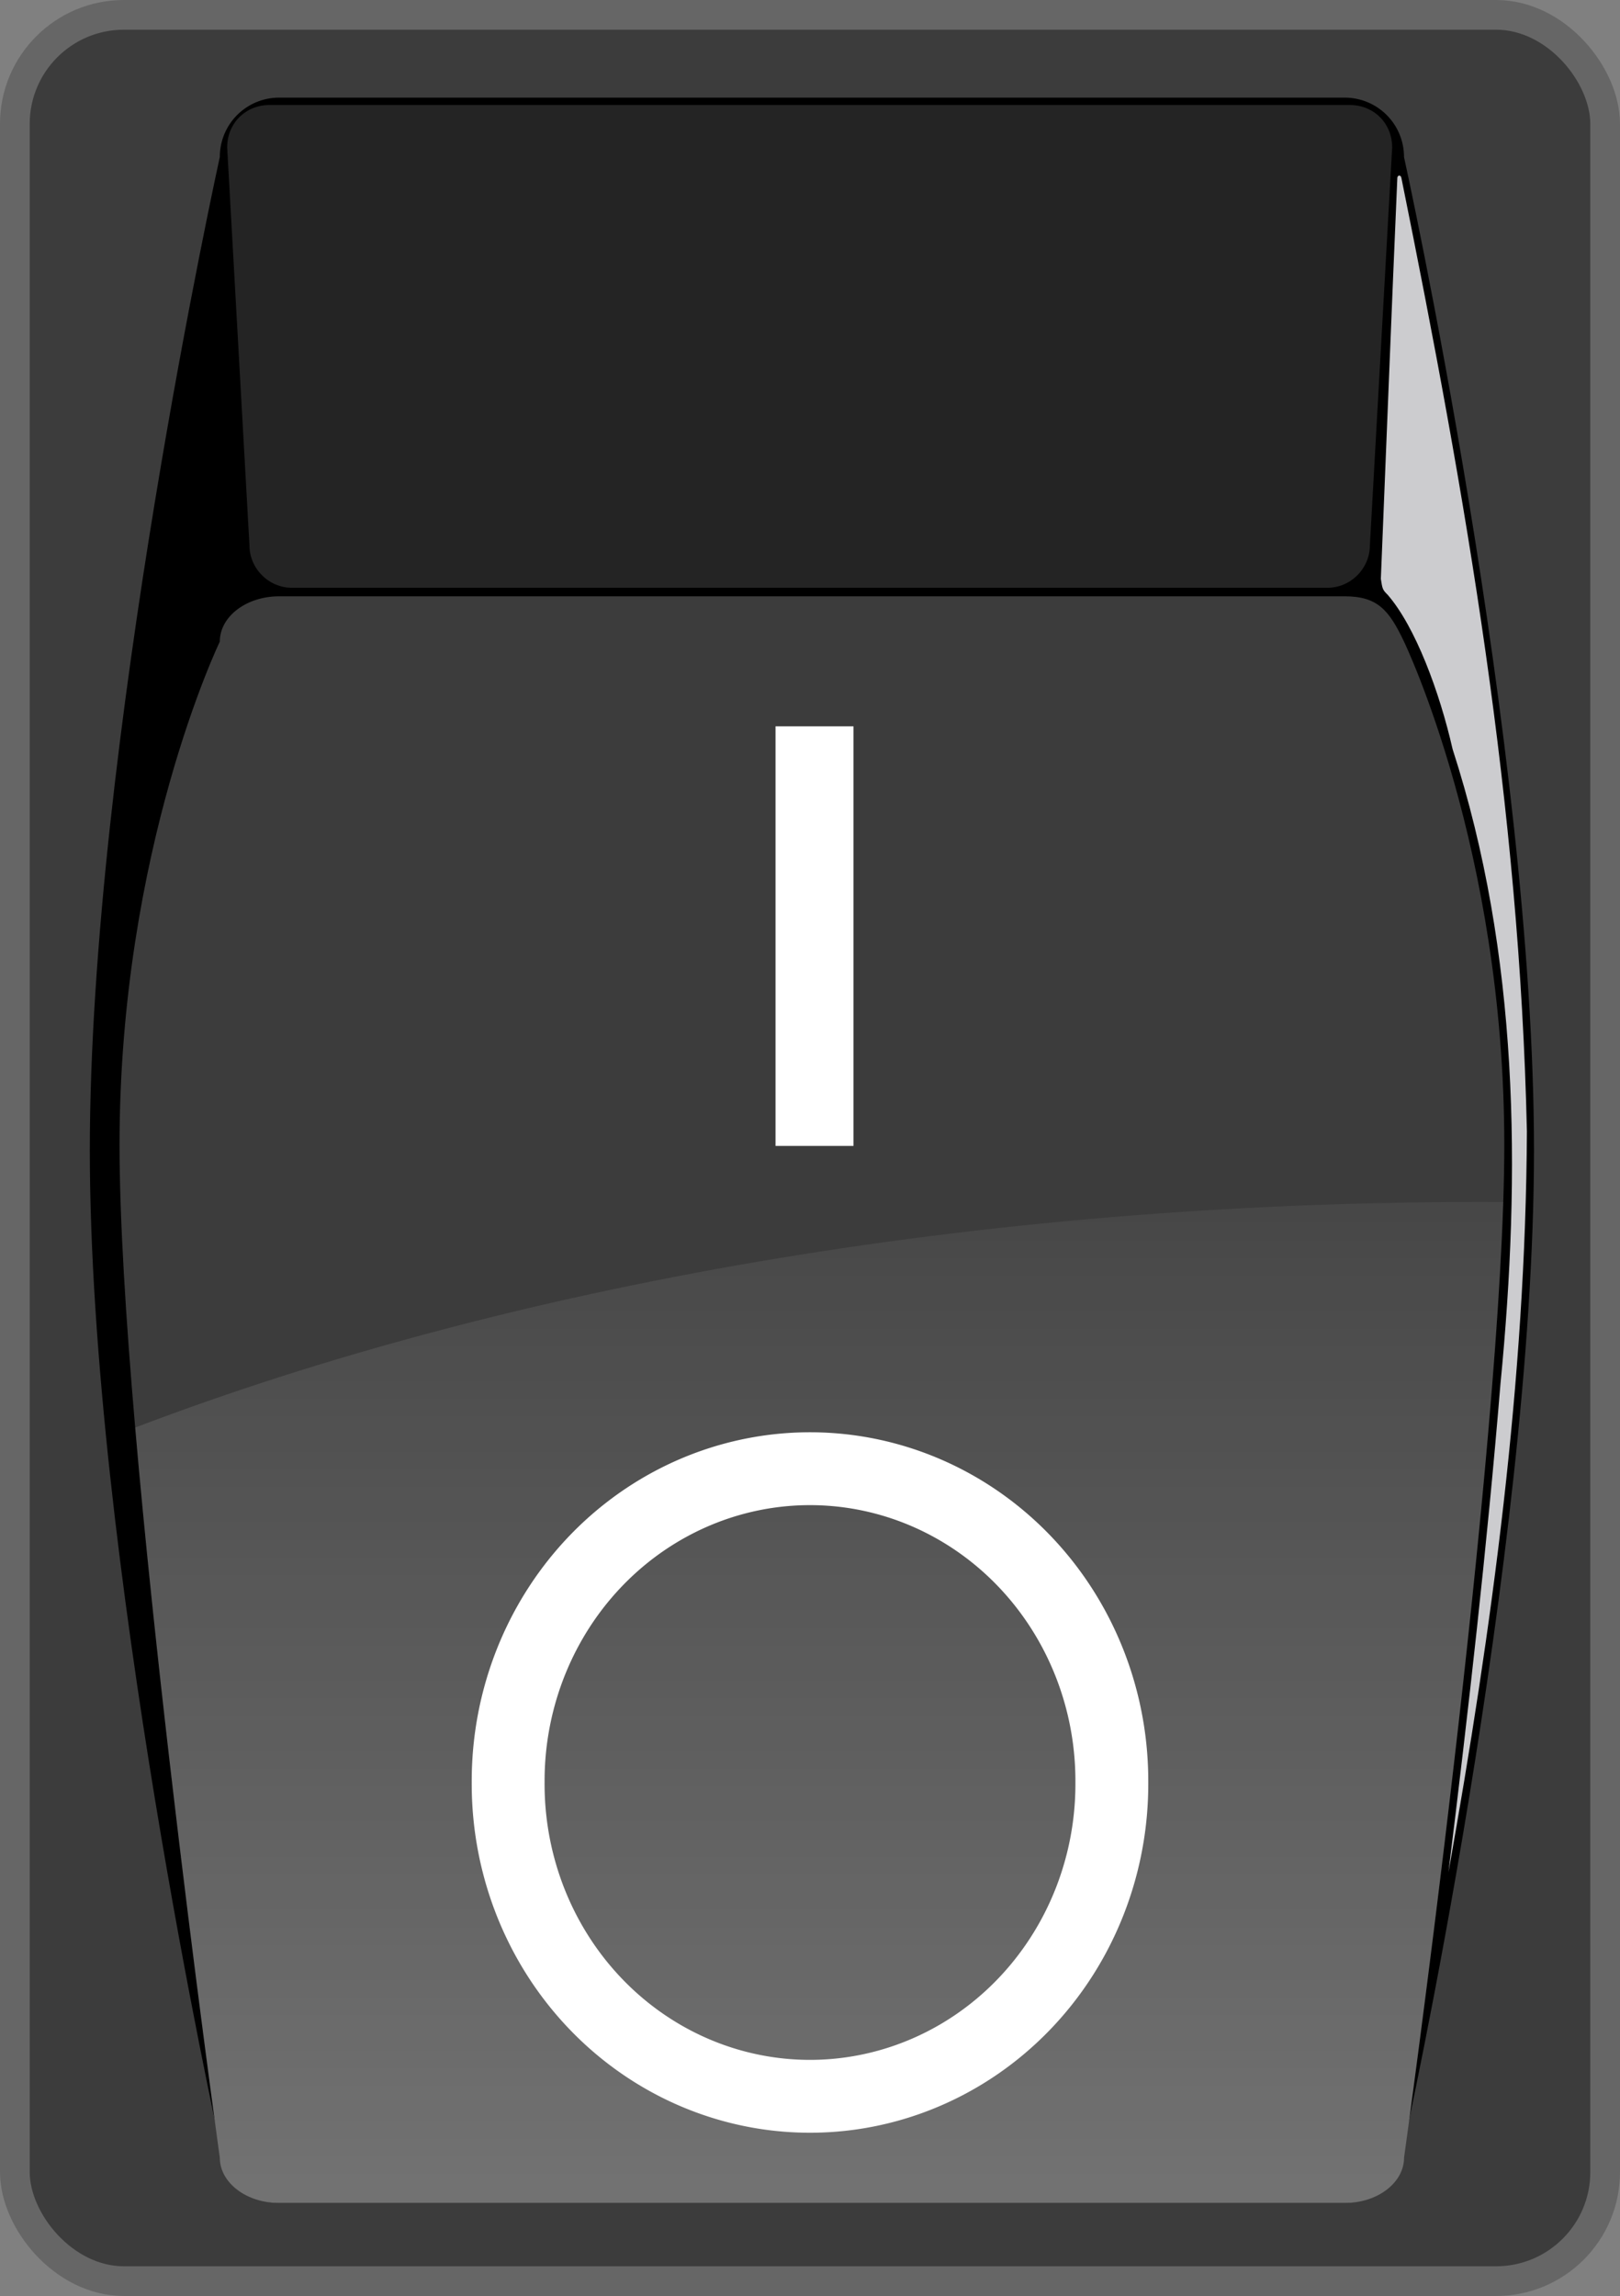
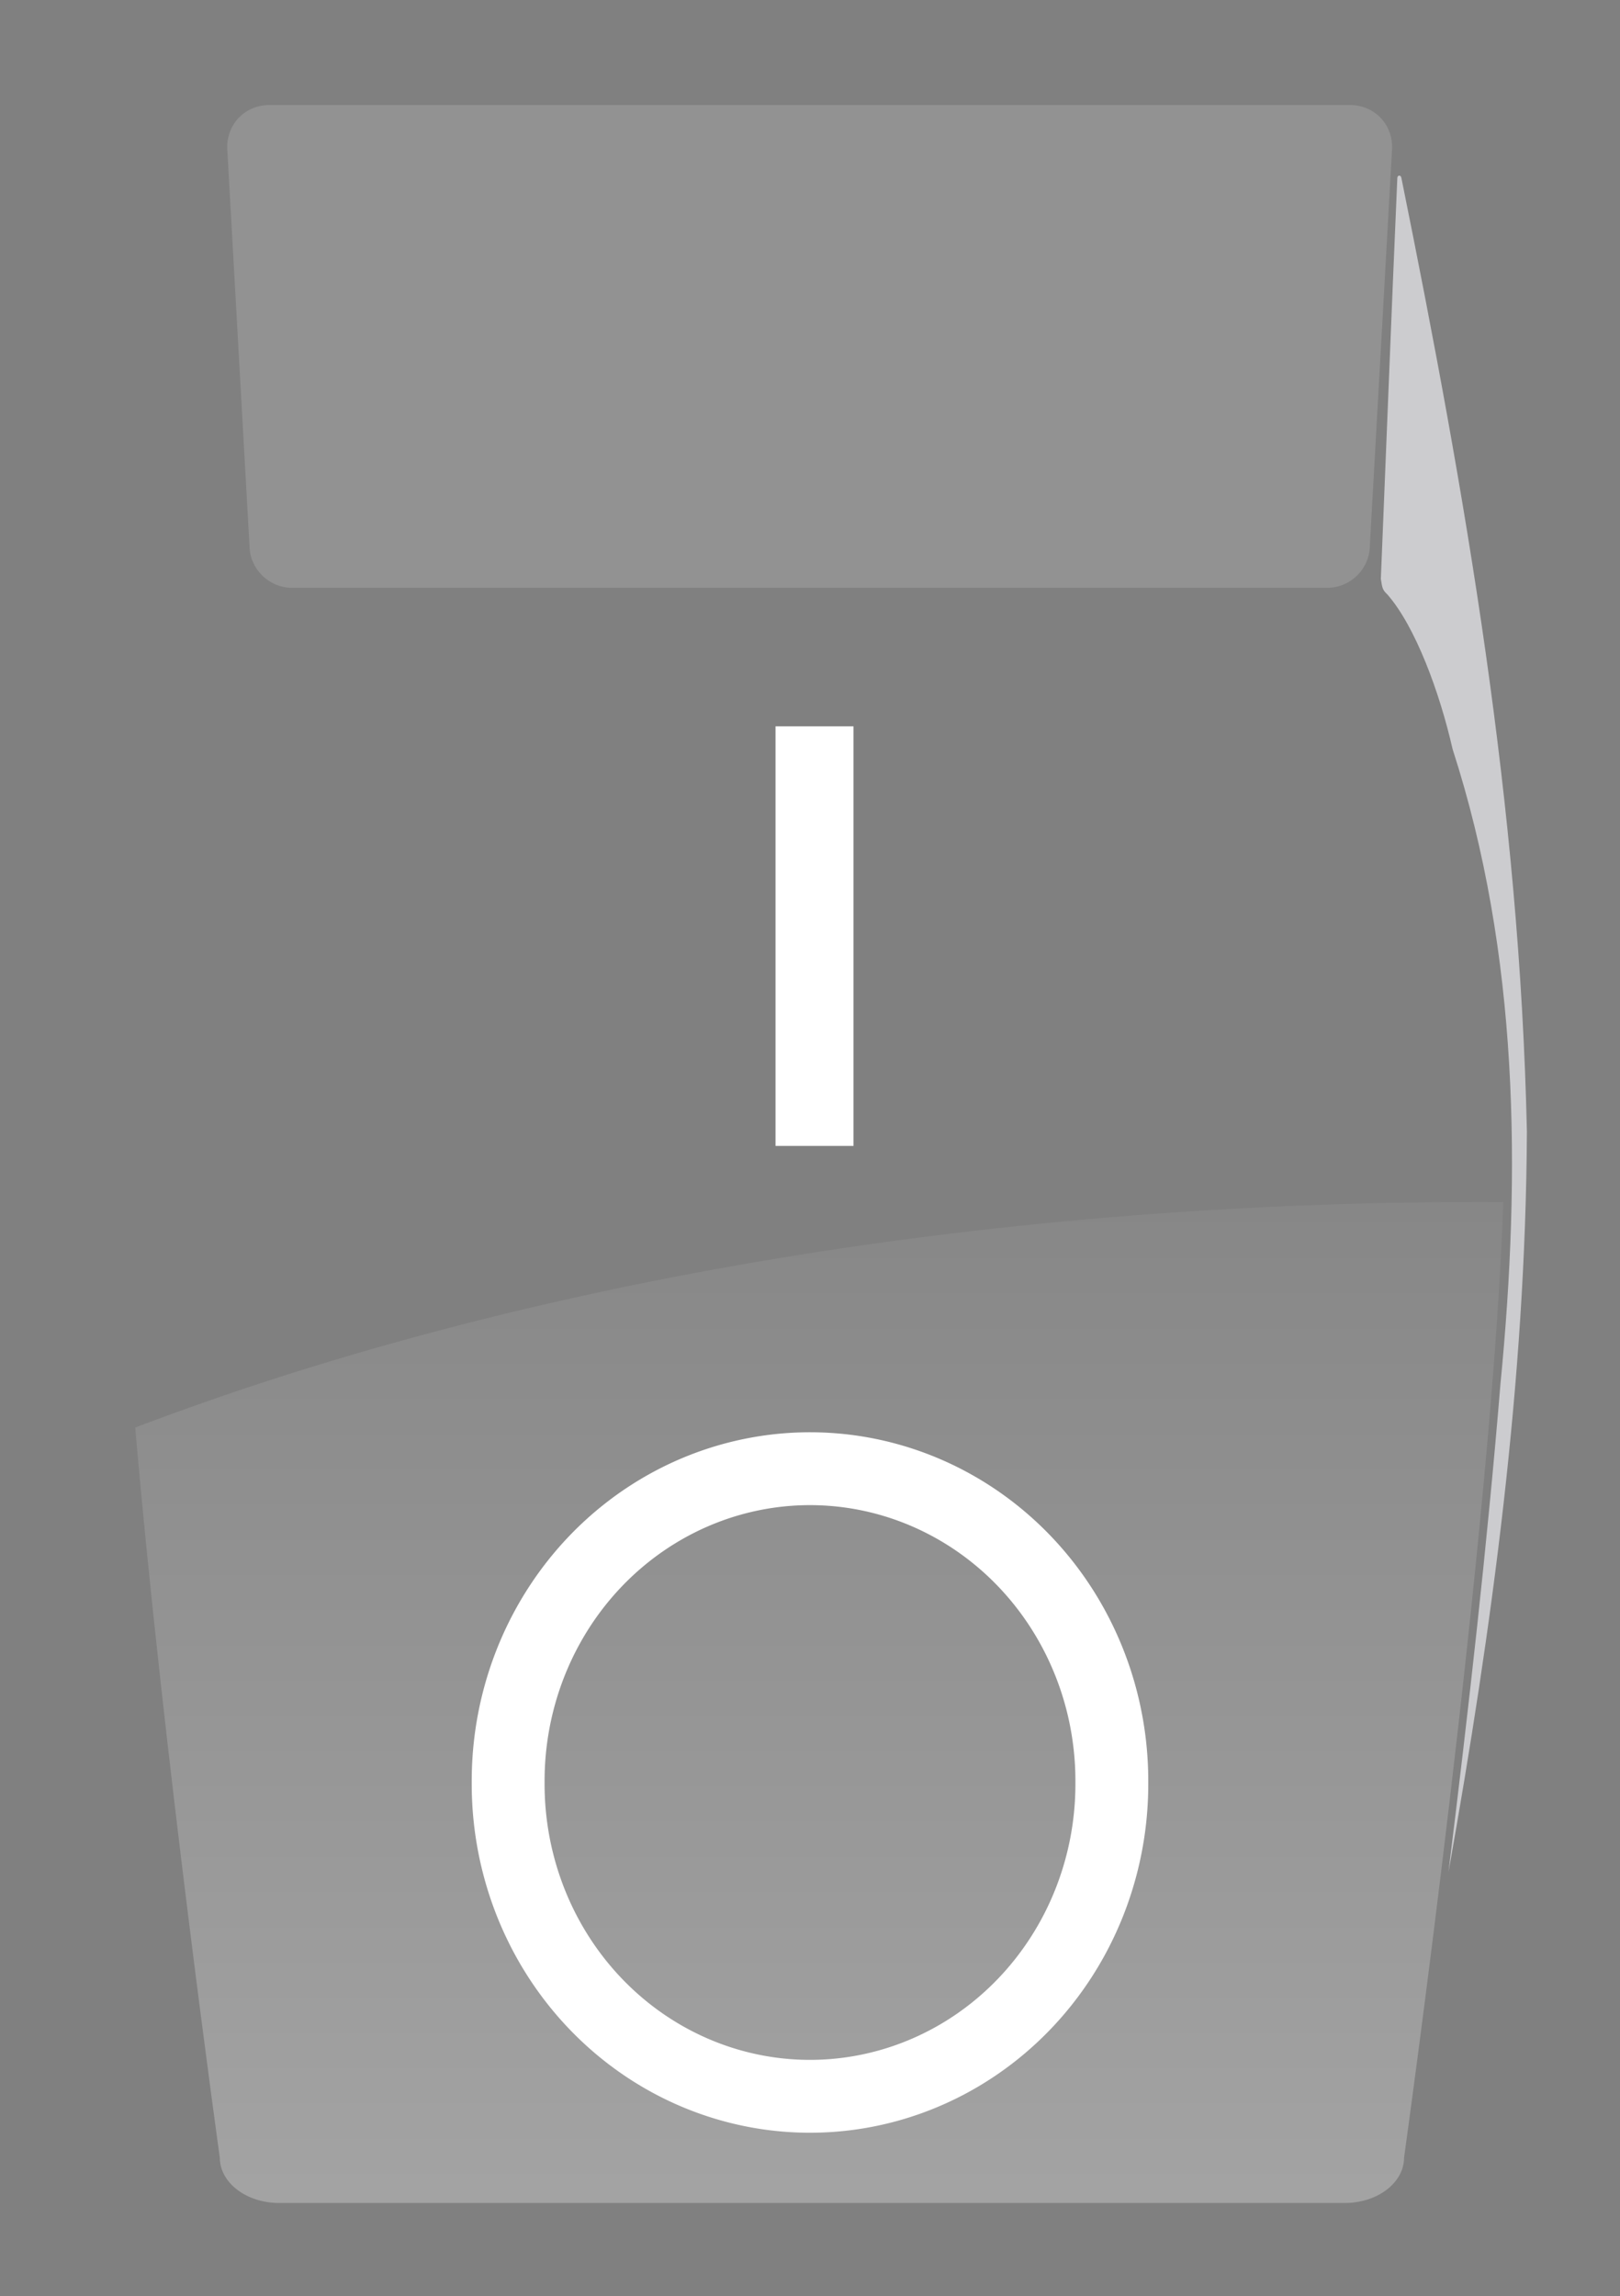
<svg xmlns="http://www.w3.org/2000/svg" id="svg2985" viewBox="0 0 436.25 618.25" version="1.1">
  <rect x="0" y="0" width="436.25" height="618.25" fill="#808080" stroke="none" />
  <title id="title4005">Switched Off</title>
  <defs id="defs2987">
    <linearGradient id="linearGradient3708-5" y2="-247.41" gradientUnits="userSpaceOnUse" x2="-1223.7" gradientTransform="translate(1444.3 503.06)" y1="90.156" x1="-1223.7">
      <stop id="stop3704-1" stop-color="#fff" offset="0" />
      <stop id="stop3706-7" stop-color="#fff" stop-opacity="0" offset="1" />
    </linearGradient>
  </defs>
  <g id="g4055">
-     <rect id="rect3141" stroke-linejoin="round" rx="29.358" ry="29.358" height="610.25" width="428.25" stroke="#666" y="4" x="4" stroke-width="8" fill="#3c3c3c" />
    <rect id="svg_18" height="0" width="1" y="475.76" x="-105.36" stroke-width="0" fill="#4c4c4c" />
-     <path id="rect2818" style="color:#000000" d="m75.189 26.286h286.9c8.864 0 16 7.136 16 16 0 0 35 158.74 35 267.46s-35 267.46-35 267.46c0 8.864-7.136 16-16 16h-286.9c-8.864 0-16-7.136-16-16 0 0-35-158.74-35-267.46s35-267.46 35-267.46c0-8.864 7.136-16 16-16z" />
-     <path id="path2821" d="m75.189 160.57h286.9c8.864 0 11.959 3.678 16 12.21 0 0 27 55.937 27 135.5 0 79.558-27 272.73-27 272.73 0 6.764-7.136 12.21-16 12.21h-286.9c-8.864 0-16-5.446-16-12.21 0 0-27-193.17-27-272.73 0-79.558 27-135.5 27-135.5 0-6.764 7.136-12.21 16-12.21z" style="color:#000000" fill="#3c3c3c" />
    <path id="path2825" style="color:#000000" d="m-1168.6-19.066a41.429 42.857 0 1 1 -82.857 0 41.429 42.857 0 1 1 82.857 0z" transform="matrix(1.962 0 0 1.962 2592.2 517.39)" stroke="#fff" stroke-width="10" fill="none" />
    <rect id="rect2827" style="color:#000000" ry="0" height="112.99" width="21" y="195.58" x="208.84" fill="#fff" />
    <path id="rect2829" opacity=".142" d="m72.604 28.277h290.86c6.511 0 11.429 4.931 11.429 11.429l-6 107.14c0 6.249-5.187 11.429-11.429 11.429h-278.86c-6.242 0-11.428-5.18-11.428-11.429l-6-107.14c0-6.497 4.918-11.429 11.428-11.429z" style="color:#000000" fill="#fff" />
    <path id="path3679" d="m376.29 47.859c-1.625 37.086-2.905 70.912-4.44 108.01 0.407 2.602 0.424 2.93 1.829 4.286 7.477 8.621 13.981 26.168 17.469 41.47 0.005 0.022 0.026 0.041 0.031 0.062 0.006 0.019-0.006 0.043 0 0.062 17.867 55.232 18.446 113.96 12.875 170.97-0.001 0.01 0.001 0.021 0 0.031-3.621 43.919-8.613 87.693-14 131.41 11.768-66.002 20.803-132.5 21.125-199.47-0.001-0.067-0.001-0.078 0-0.031-1.939-87.508-16.455-171.01-33.8-256.76-0.153-0.866-1.029-0.762-1.089-0.03z" style="color:#000000" fill="#cccccf" />
    <path id="path3697" opacity=".279" d="m399.22 323.65c-136.83 0-262.76 22.686-362.81 60.75 7.592 87.904 22.781 196.59 22.781 196.59 0 6.764 7.136 12.219 16 12.219h286.91c8.864 0 16-5.454 16-12.219 0 0 23.873-170.79 26.719-257.31-1.866-0.008-3.723-0.031-5.594-0.031z" style="color:#000000" fill="url(#linearGradient3708-5)" />
  </g>
</svg>